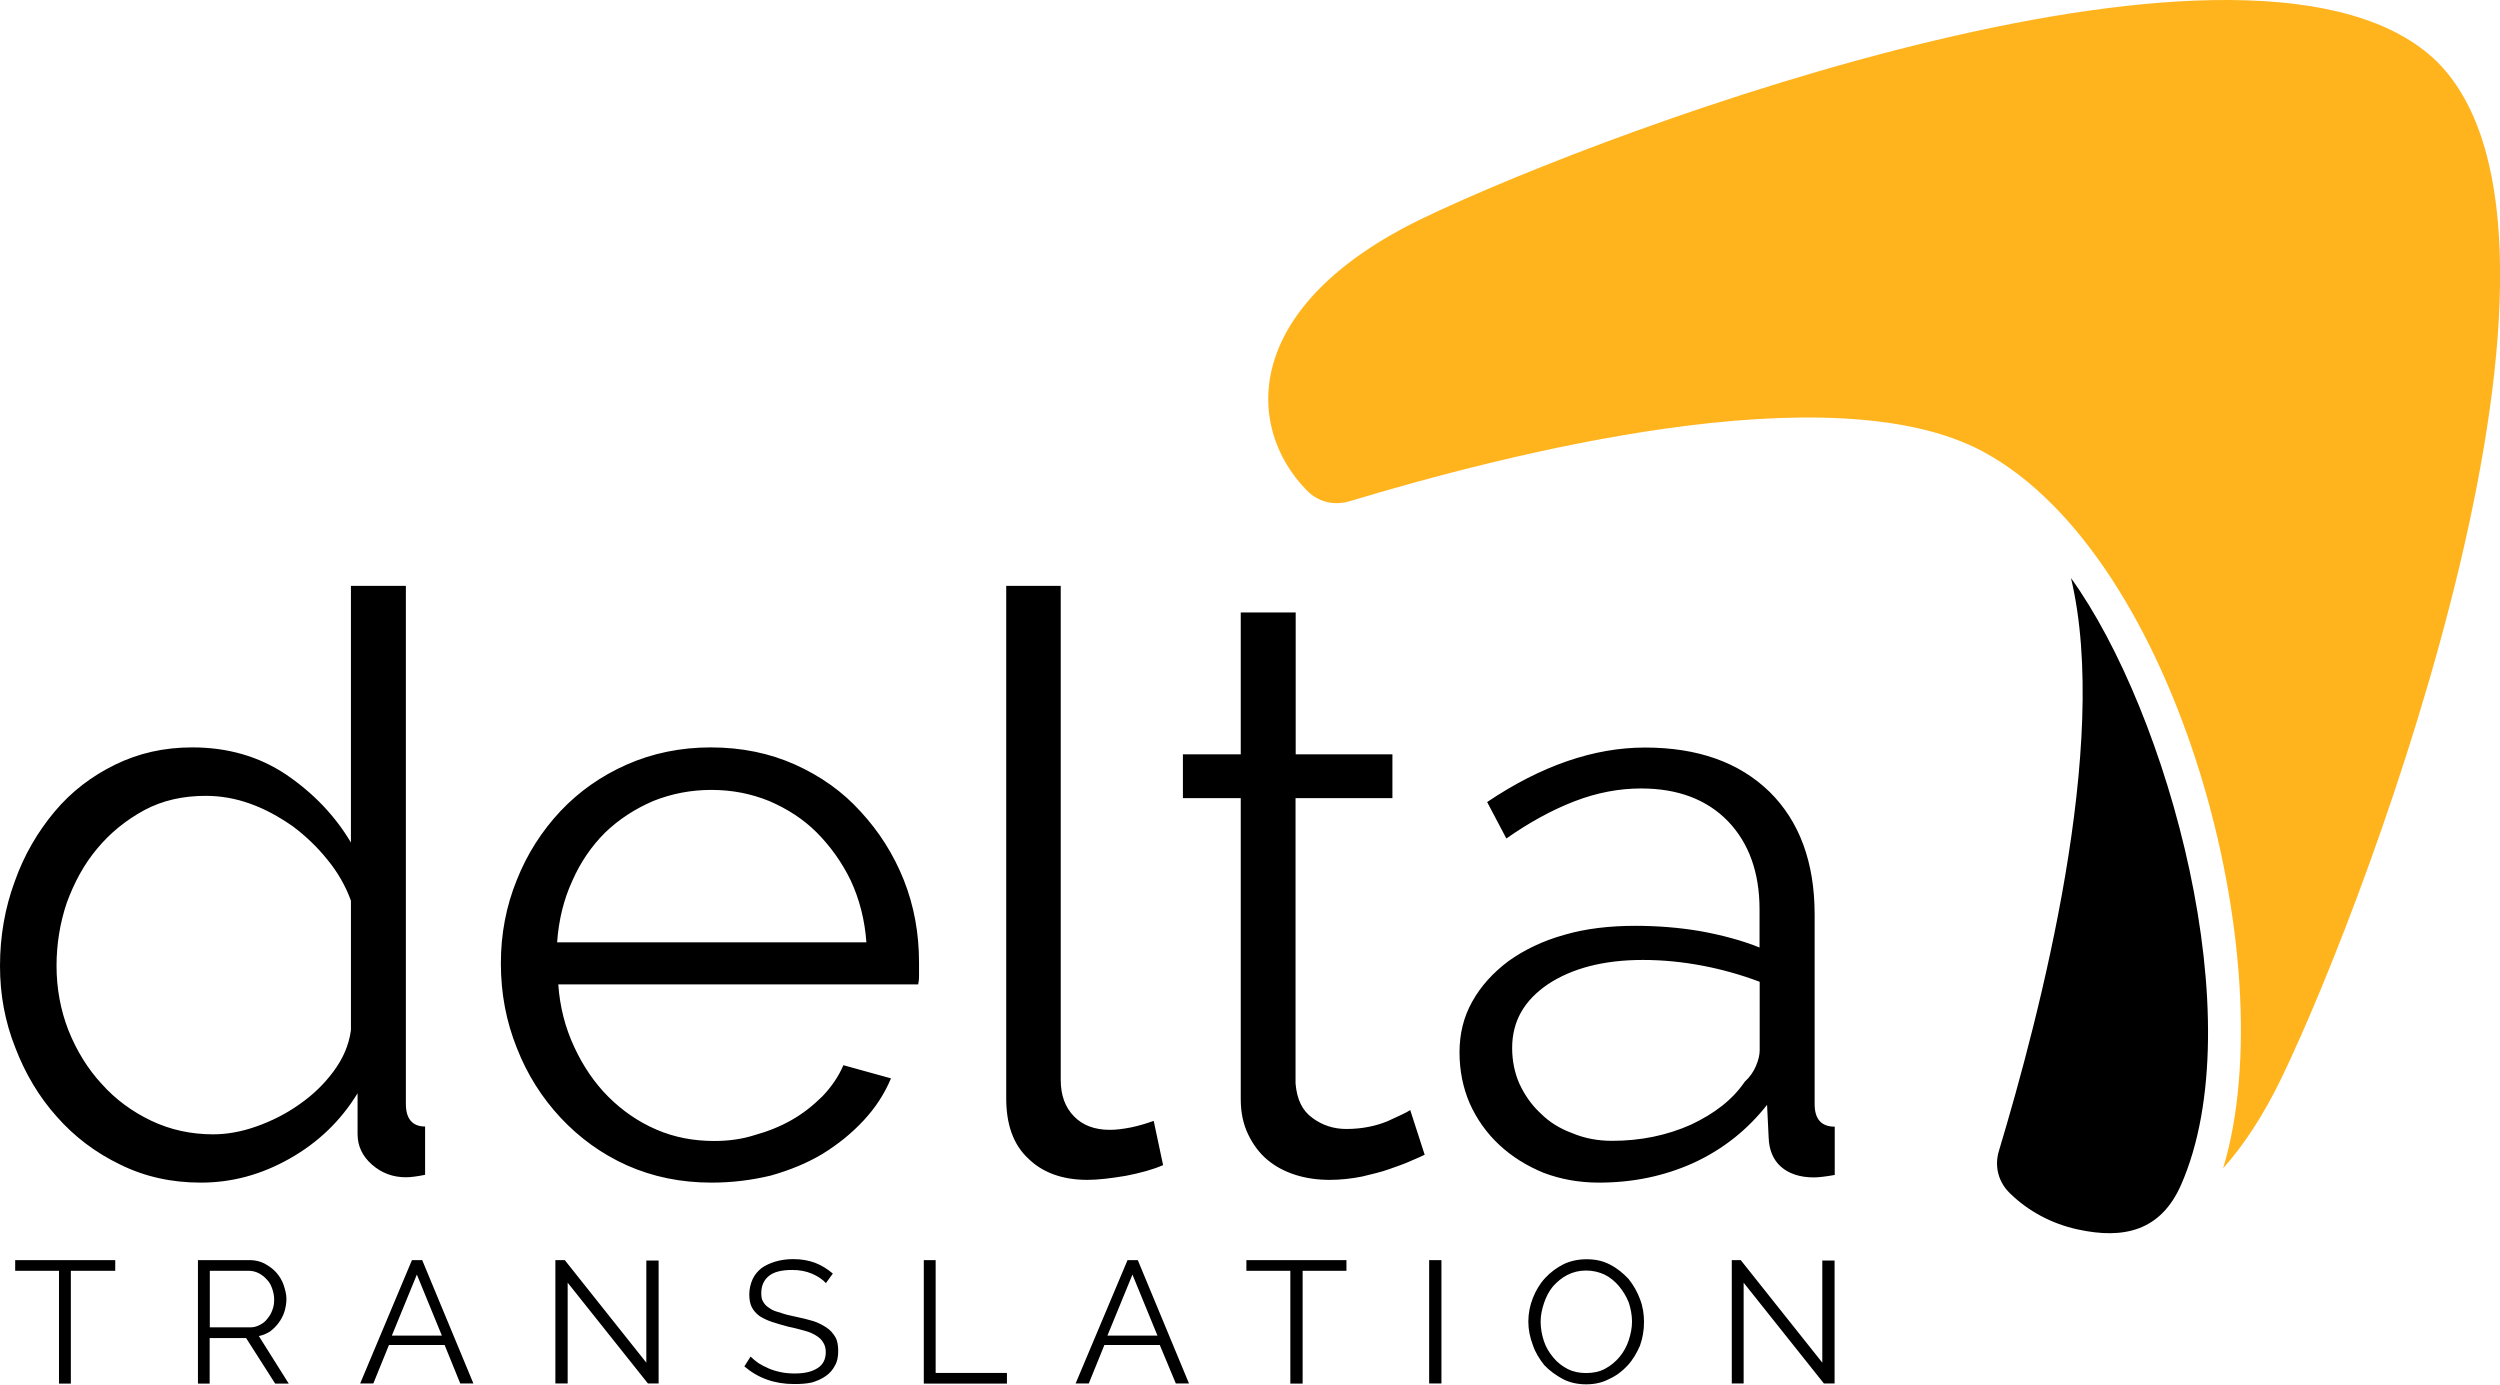
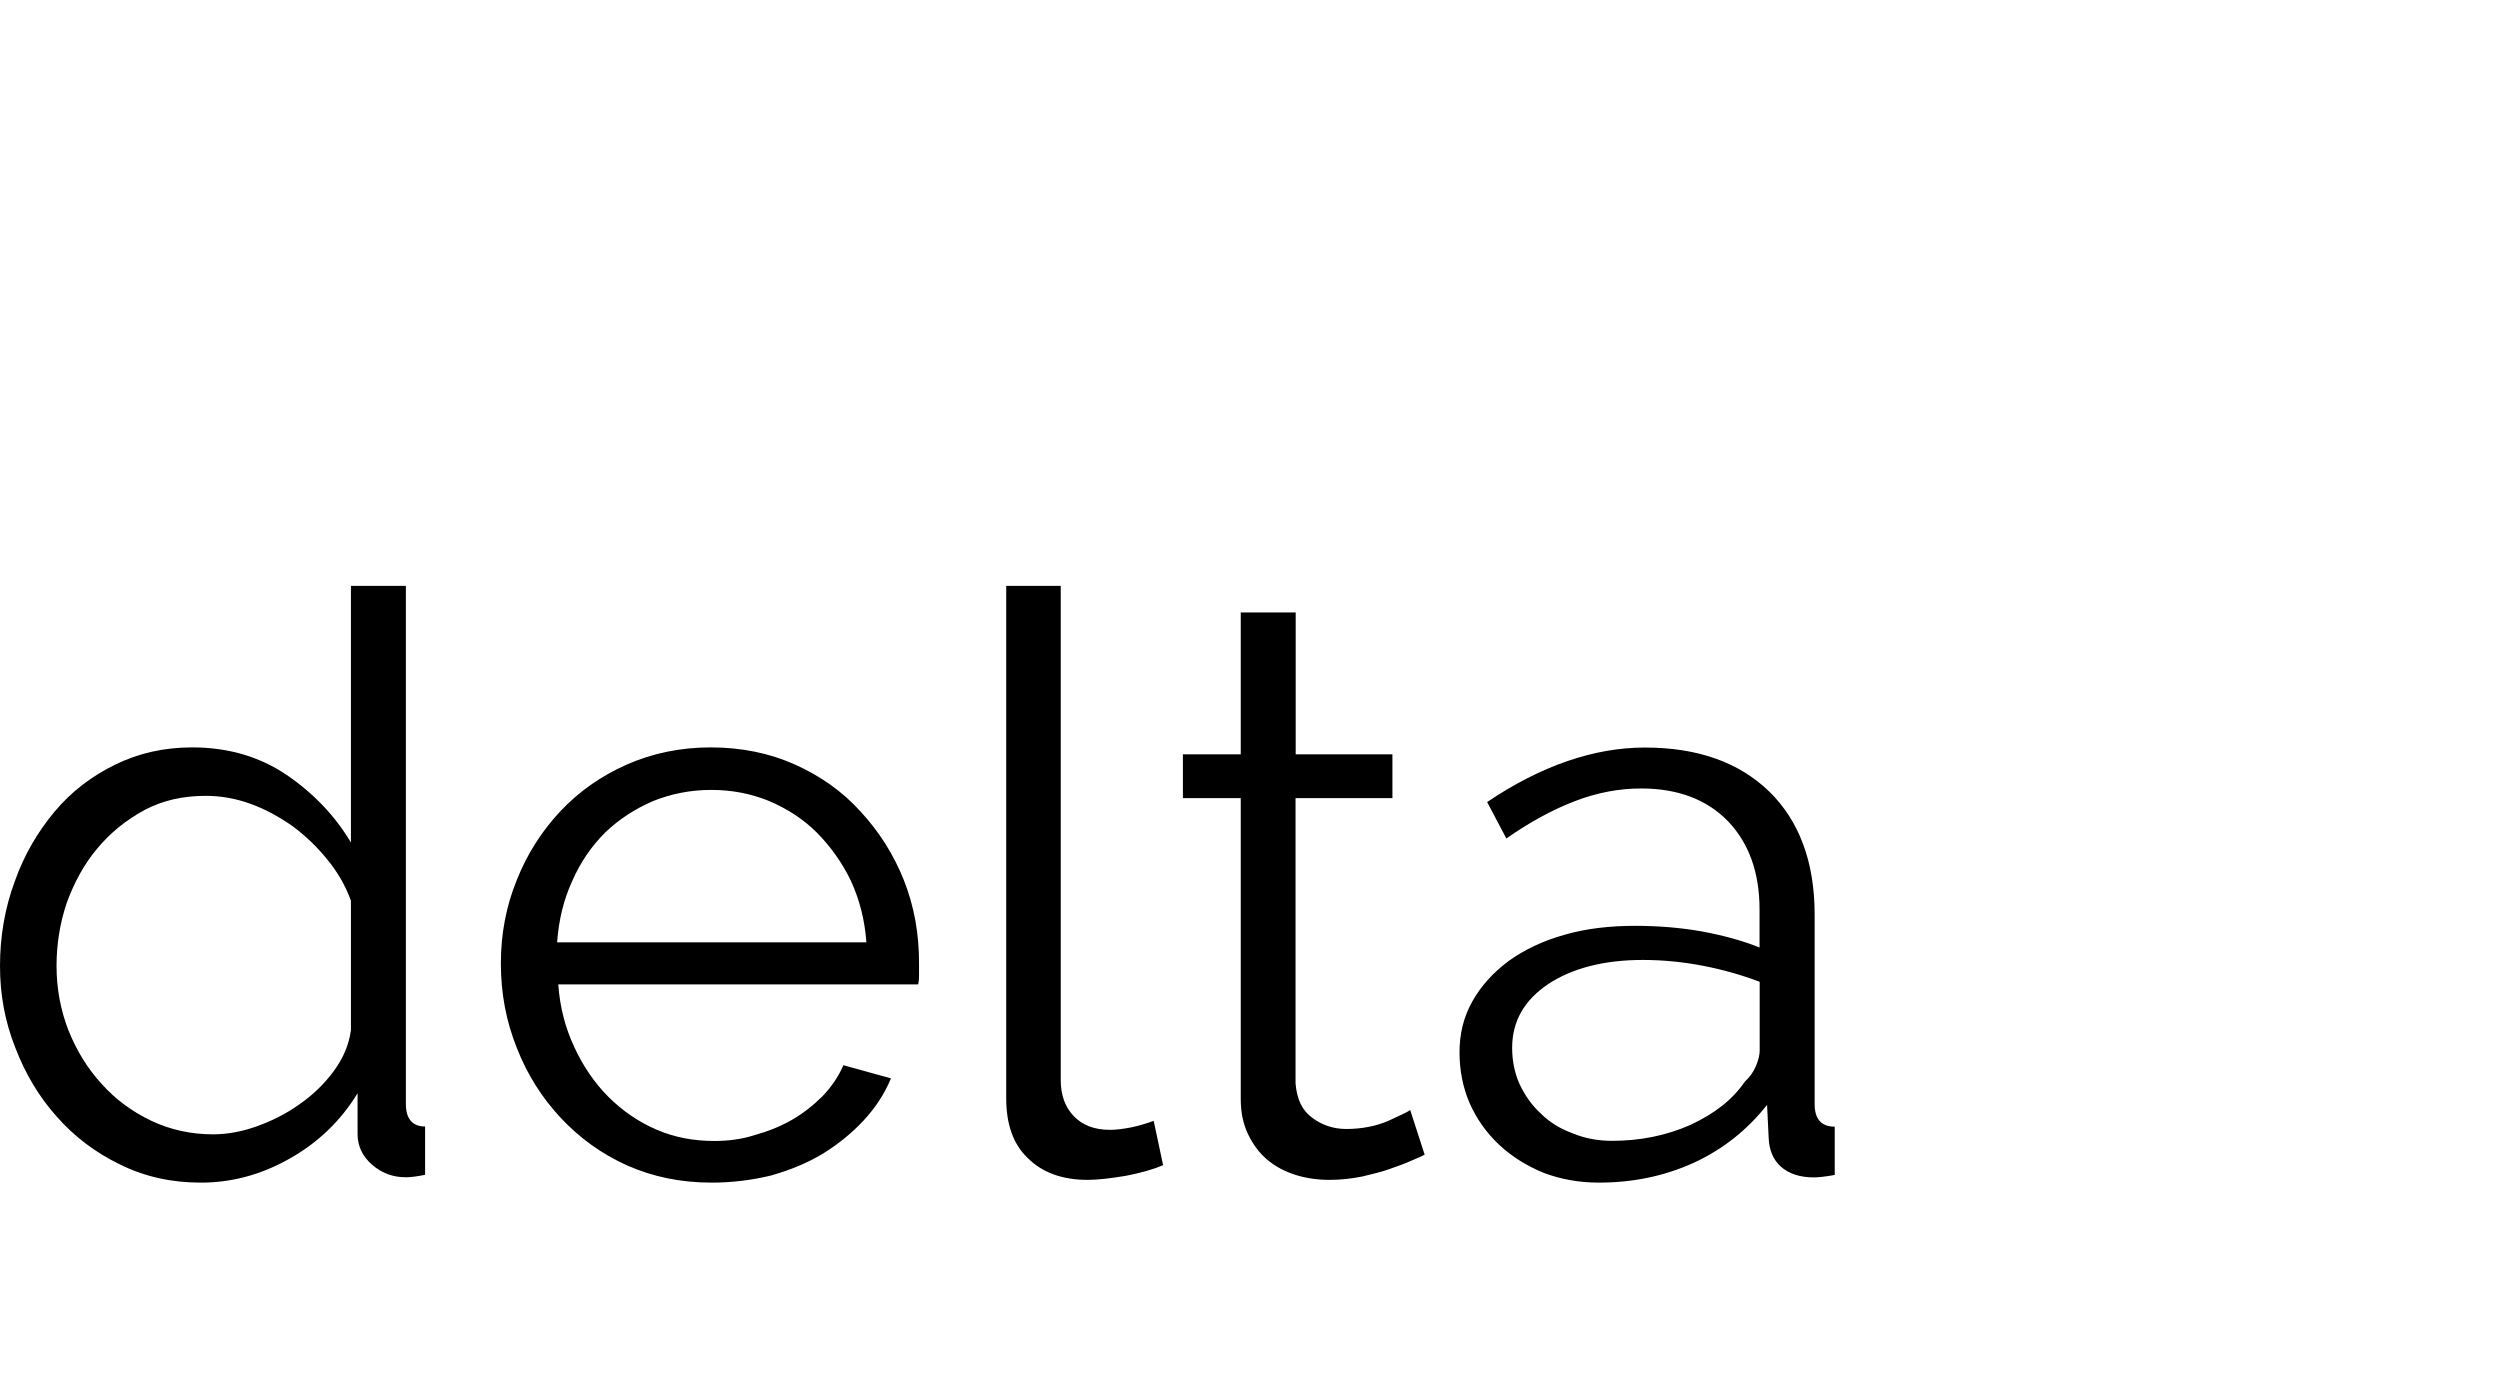
<svg xmlns="http://www.w3.org/2000/svg" id="Camada_1" x="0px" y="0px" viewBox="0 0 172.9 95.76" style="enable-background:new 0 0 172.9 95.76;" xml:space="preserve">
  <style type="text/css">	.st0{fill-rule:evenodd;clip-rule:evenodd;}	.st1{fill-rule:evenodd;clip-rule:evenodd;fill:#FFB41E;}</style>
  <g>
-     <path class="st0" d="M143.66,85.02c-1.76-0.39-3.37-1.24-4.65-2.49c-0.81-0.78-1.09-1.88-0.76-2.95c2.84-9.46,7.72-28.11,4.98-39.6  c6.72,9.32,12.61,30.59,7.61,41.97C149.43,85.14,146.87,85.73,143.66,85.02z" />
-     <path class="st1" d="M168.59,4.31c12.1,12.24-4.41,56.96-10.77,70.18c-1.27,2.64-2.64,4.71-4.07,6.31  c4.33-14.29-3.13-42.31-16.59-49.56c-10.5-5.66-33.1,0.2-43.84,3.43c-1.08,0.32-2.17,0.04-2.95-0.76  c-4.38-4.49-4.39-12.84,8.04-18.82C111.63,8.74,156.34-7.78,168.59,4.31z" />
-   </g>
+     </g>
  <g>
-     <path d="M7.96,87.89H4.9v7.8H4.08v-7.8H1.05v-0.74h6.92V87.89z M13.69,95.68v-8.53h3.6c0.37,0,0.71,0.09,0.99,0.23  c0.31,0.17,0.6,0.37,0.82,0.62c0.23,0.26,0.4,0.54,0.51,0.85c0.11,0.34,0.2,0.65,0.2,0.99c0,0.31-0.06,0.6-0.14,0.88  c-0.09,0.28-0.23,0.54-0.4,0.77c-0.17,0.23-0.37,0.43-0.6,0.6c-0.23,0.14-0.48,0.26-0.77,0.31l2.07,3.29h-0.94l-2.01-3.15h-2.52  v3.15H13.69z M14.51,91.8h2.81c0.23,0,0.45-0.06,0.65-0.17c0.23-0.11,0.4-0.26,0.54-0.45c0.14-0.17,0.26-0.37,0.34-0.62  c0.09-0.23,0.11-0.45,0.11-0.71s-0.06-0.51-0.14-0.74c-0.09-0.26-0.2-0.45-0.37-0.62c-0.17-0.2-0.34-0.31-0.54-0.43  c-0.23-0.11-0.45-0.17-0.68-0.17h-2.72V91.8z M28.49,87.15h0.71l3.54,8.53h-0.91l-1.08-2.66H26.9l-1.08,2.66h-0.91L28.49,87.15z   M30.56,92.37l-1.73-4.22l-1.73,4.22H30.56z M39.26,88.71v6.97h-0.85v-8.53h0.65l5.64,7.09v-7.06h0.85v8.5h-0.74L39.26,88.71z   M57.12,88.74c-0.23-0.26-0.57-0.48-0.96-0.65c-0.4-0.17-0.85-0.26-1.36-0.26c-0.77,0-1.3,0.14-1.64,0.43  c-0.34,0.28-0.51,0.68-0.51,1.16c0,0.26,0.03,0.48,0.14,0.62c0.09,0.17,0.23,0.31,0.43,0.43c0.17,0.14,0.43,0.23,0.74,0.31  c0.28,0.11,0.65,0.2,1.05,0.28c0.45,0.09,0.88,0.2,1.25,0.31c0.34,0.11,0.65,0.28,0.91,0.45c0.26,0.17,0.45,0.4,0.6,0.65  s0.2,0.6,0.2,0.96c0,0.4-0.06,0.74-0.23,1.02c-0.14,0.28-0.37,0.54-0.62,0.71c-0.28,0.2-0.6,0.34-0.96,0.45  c-0.4,0.09-0.79,0.11-1.25,0.11c-1.33,0-2.47-0.4-3.43-1.22l0.43-0.68c0.14,0.14,0.34,0.31,0.54,0.45  c0.23,0.14,0.45,0.26,0.71,0.37c0.26,0.11,0.54,0.2,0.85,0.26c0.28,0.06,0.6,0.09,0.94,0.09c0.68,0,1.19-0.11,1.59-0.37  c0.37-0.23,0.57-0.6,0.57-1.11c0-0.26-0.06-0.48-0.17-0.65c-0.11-0.2-0.26-0.34-0.48-0.48s-0.48-0.26-0.79-0.34  c-0.34-0.09-0.71-0.2-1.13-0.28c-0.43-0.11-0.82-0.23-1.16-0.34s-0.62-0.26-0.85-0.4c-0.23-0.17-0.43-0.4-0.54-0.62  c-0.11-0.23-0.17-0.51-0.17-0.88c0-0.37,0.09-0.74,0.23-1.05c0.14-0.31,0.37-0.57,0.62-0.77c0.28-0.2,0.6-0.34,0.96-0.45  c0.37-0.11,0.79-0.17,1.22-0.17c0.57,0,1.08,0.09,1.53,0.26c0.45,0.17,0.85,0.43,1.22,0.74L57.12,88.74z M63.89,95.68v-8.53h0.82  v7.8h4.93v0.74H63.89z M77.98,87.15h0.71l3.54,8.53h-0.91l-1.11-2.66h-3.83l-1.08,2.66h-0.91L77.98,87.15z M80.05,92.37l-1.73-4.22  l-1.73,4.22H80.05z M93.12,87.89h-3.03v7.8h-0.85v-7.8H86.2v-0.74h6.92V87.89z M98.84,95.68v-8.53h0.85v8.53H98.84z M109.7,95.74  c-0.57,0-1.13-0.11-1.62-0.37c-0.48-0.26-0.91-0.57-1.28-0.96c-0.34-0.43-0.62-0.88-0.79-1.39c-0.2-0.54-0.31-1.05-0.31-1.62  c0-0.57,0.11-1.11,0.31-1.62c0.2-0.51,0.48-0.99,0.85-1.39c0.37-0.4,0.79-0.71,1.28-0.96c0.48-0.23,1.02-0.34,1.59-0.34  c0.6,0,1.13,0.11,1.62,0.37c0.51,0.26,0.91,0.6,1.28,0.99c0.34,0.43,0.6,0.88,0.79,1.39c0.2,0.51,0.28,1.05,0.28,1.59  c0,0.57-0.09,1.11-0.28,1.64c-0.23,0.51-0.48,0.96-0.85,1.36c-0.37,0.4-0.77,0.71-1.28,0.94C110.81,95.63,110.27,95.74,109.7,95.74  L109.7,95.74z M106.55,91.4c0,0.48,0.09,0.94,0.23,1.36c0.14,0.43,0.37,0.79,0.65,1.13c0.28,0.34,0.62,0.6,0.99,0.79  c0.4,0.2,0.82,0.28,1.28,0.28c0.48,0,0.94-0.09,1.33-0.31c0.37-0.2,0.71-0.48,0.99-0.82c0.26-0.31,0.48-0.71,0.62-1.13  c0.14-0.43,0.23-0.85,0.23-1.3s-0.09-0.91-0.23-1.33c-0.17-0.43-0.4-0.79-0.68-1.13c-0.26-0.31-0.6-0.6-0.99-0.79  c-0.37-0.17-0.79-0.28-1.28-0.28s-0.91,0.11-1.3,0.31s-0.71,0.48-0.99,0.79c-0.28,0.34-0.48,0.74-0.62,1.16  C106.64,90.55,106.55,90.98,106.55,91.4L106.55,91.4z M120.59,88.71v6.97h-0.82v-8.53h0.62l5.64,7.09v-7.06h0.85v8.5h-0.74  L120.59,88.71z" />
    <path d="M13.89,81.79c-2.01,0-3.86-0.4-5.58-1.25c-1.7-0.82-3.17-1.93-4.39-3.32c-1.22-1.36-2.18-2.98-2.86-4.76  C0.34,70.65,0,68.78,0,66.8c0-2.04,0.34-4,1.02-5.84c0.65-1.84,1.59-3.43,2.75-4.82s2.58-2.47,4.2-3.26s3.37-1.19,5.33-1.19  c2.44,0,4.62,0.62,6.52,1.9c1.9,1.3,3.37,2.86,4.45,4.68V40.52h3.8v35.83c0,1.02,0.45,1.56,1.33,1.56v3.34  c-0.54,0.11-0.99,0.17-1.33,0.17c-0.88,0-1.67-0.28-2.35-0.88c-0.65-0.57-0.99-1.28-0.99-2.1v-2.83c-1.16,1.9-2.72,3.4-4.68,4.51  C18.06,81.25,16.02,81.79,13.89,81.79L13.89,81.79z M14.74,78.45c0.94,0,1.93-0.17,2.98-0.54c1.05-0.37,2.07-0.88,2.98-1.53  c0.94-0.65,1.73-1.42,2.38-2.3c0.65-0.88,1.05-1.81,1.19-2.83v-8.96c-0.37-1.02-0.91-1.96-1.62-2.83c-0.71-0.88-1.5-1.64-2.41-2.32  c-0.94-0.65-1.9-1.19-2.95-1.56c-1.02-0.37-2.07-0.54-3.06-0.54c-1.56,0-2.98,0.31-4.25,0.99c-1.25,0.68-2.35,1.56-3.26,2.66  c-0.91,1.08-1.59,2.35-2.1,3.74c-0.48,1.42-0.71,2.89-0.71,4.37c0,1.56,0.28,3.06,0.82,4.45c0.57,1.42,1.33,2.66,2.3,3.71  c0.96,1.08,2.13,1.93,3.43,2.55C11.79,78.14,13.21,78.45,14.74,78.45L14.74,78.45z M49.21,81.79c-2.13,0-4.05-0.4-5.84-1.19  c-1.76-0.79-3.29-1.9-4.59-3.29s-2.32-3-3.03-4.82c-0.74-1.84-1.11-3.77-1.11-5.87c0-2.04,0.37-3.97,1.11-5.78  c0.71-1.79,1.73-3.37,3-4.73c1.28-1.36,2.81-2.44,4.59-3.23c1.79-0.79,3.74-1.19,5.81-1.19c2.13,0,4.08,0.4,5.84,1.19  s3.29,1.87,4.54,3.26c1.28,1.39,2.27,2.95,2.98,4.73c0.71,1.79,1.05,3.69,1.05,5.7c0,0.31,0,0.6,0,0.91c0,0.28-0.03,0.48-0.06,0.6  H38.61c0.11,1.56,0.48,3,1.11,4.34c0.6,1.3,1.39,2.47,2.35,3.43c0.96,0.96,2.07,1.73,3.32,2.27c1.25,0.54,2.58,0.79,4,0.79  c0.94,0,1.87-0.11,2.78-0.4c0.94-0.26,1.79-0.6,2.58-1.05c0.79-0.45,1.47-0.99,2.13-1.64c0.62-0.65,1.11-1.36,1.45-2.15l3.29,0.91  c-0.45,1.08-1.08,2.04-1.9,2.92c-0.82,0.88-1.76,1.64-2.83,2.3c-1.08,0.65-2.27,1.13-3.57,1.5C51.99,81.62,50.63,81.79,49.21,81.79  L49.21,81.79z M59.92,65.18c-0.11-1.56-0.48-2.98-1.08-4.28c-0.62-1.28-1.42-2.38-2.35-3.32c-0.94-0.94-2.04-1.64-3.29-2.18  c-1.25-0.51-2.58-0.77-4-0.77s-2.75,0.26-4.03,0.77c-1.25,0.54-2.35,1.25-3.32,2.18c-0.94,0.94-1.7,2.04-2.27,3.34  c-0.6,1.3-0.94,2.72-1.05,4.25H59.92z M69.59,40.52h3.77v34.16c0,1.08,0.31,1.9,0.91,2.52s1.42,0.94,2.49,0.94  c0.43,0,0.91-0.06,1.47-0.17c0.54-0.11,1.08-0.28,1.56-0.45l0.65,3.06c-0.71,0.31-1.56,0.54-2.58,0.74  c-1.02,0.17-1.9,0.28-2.66,0.28c-1.73,0-3.12-0.51-4.11-1.5c-1.02-0.96-1.5-2.35-1.5-4.14V40.52z M98.53,79.86  c-0.23,0.11-0.54,0.26-0.96,0.43c-0.43,0.2-0.94,0.37-1.5,0.57c-0.54,0.2-1.19,0.34-1.87,0.51c-0.71,0.14-1.47,0.23-2.24,0.23  c-0.82,0-1.62-0.11-2.35-0.34s-1.39-0.57-1.96-1.05c-0.54-0.45-0.99-1.05-1.33-1.76c-0.34-0.71-0.51-1.5-0.51-2.44V55.2h-4v-3.03h4  v-9.81h3.8v9.81h6.69v3.03H89.6v19.73c0.09,1.08,0.45,1.87,1.16,2.38c0.68,0.51,1.47,0.77,2.35,0.77c1.08,0,2.04-0.2,2.86-0.54  c0.79-0.37,1.33-0.6,1.56-0.77L98.53,79.86z M110.58,81.79c-1.36,0-2.64-0.23-3.83-0.68c-1.16-0.48-2.18-1.11-3.06-1.93  c-0.88-0.82-1.56-1.79-2.04-2.86c-0.48-1.11-0.71-2.3-0.71-3.54c0-1.28,0.28-2.44,0.88-3.51c0.6-1.08,1.45-2.01,2.52-2.81  c1.08-0.77,2.35-1.39,3.86-1.81c1.47-0.43,3.12-0.62,4.9-0.62c1.47,0,2.98,0.11,4.51,0.37c1.53,0.28,2.89,0.65,4.08,1.13v-2.64  c0-2.55-0.74-4.59-2.18-6.09c-1.45-1.5-3.46-2.27-6.01-2.27c-1.5,0-3.03,0.28-4.59,0.88c-1.56,0.6-3.15,1.47-4.73,2.58l-1.33-2.52  c3.74-2.52,7.4-3.77,10.91-3.77c3.66,0,6.52,1.02,8.62,3.06c2.07,2.04,3.12,4.88,3.12,8.48v13.12c0,1.02,0.45,1.56,1.39,1.56v3.34  c-0.62,0.11-1.11,0.17-1.45,0.17c-0.96,0-1.73-0.26-2.27-0.74c-0.54-0.48-0.82-1.16-0.85-2.01l-0.11-2.27  c-1.36,1.73-3.03,3.06-5.05,4C115.11,81.34,112.93,81.79,110.58,81.79L110.58,81.79z M111.49,78.9c1.96,0,3.77-0.37,5.44-1.11  c1.64-0.77,2.89-1.73,3.74-2.98c0.34-0.31,0.6-0.68,0.77-1.08c0.17-0.4,0.26-0.77,0.26-1.08V67.9c-1.28-0.48-2.58-0.85-3.94-1.11  c-1.36-0.26-2.75-0.4-4.14-0.4c-2.69,0-4.88,0.57-6.55,1.67c-1.67,1.13-2.49,2.58-2.49,4.42c0,0.88,0.17,1.73,0.51,2.49  c0.37,0.79,0.85,1.47,1.47,2.04c0.6,0.6,1.33,1.05,2.18,1.36C109.59,78.73,110.52,78.9,111.49,78.9L111.49,78.9z" />
  </g>
</svg>